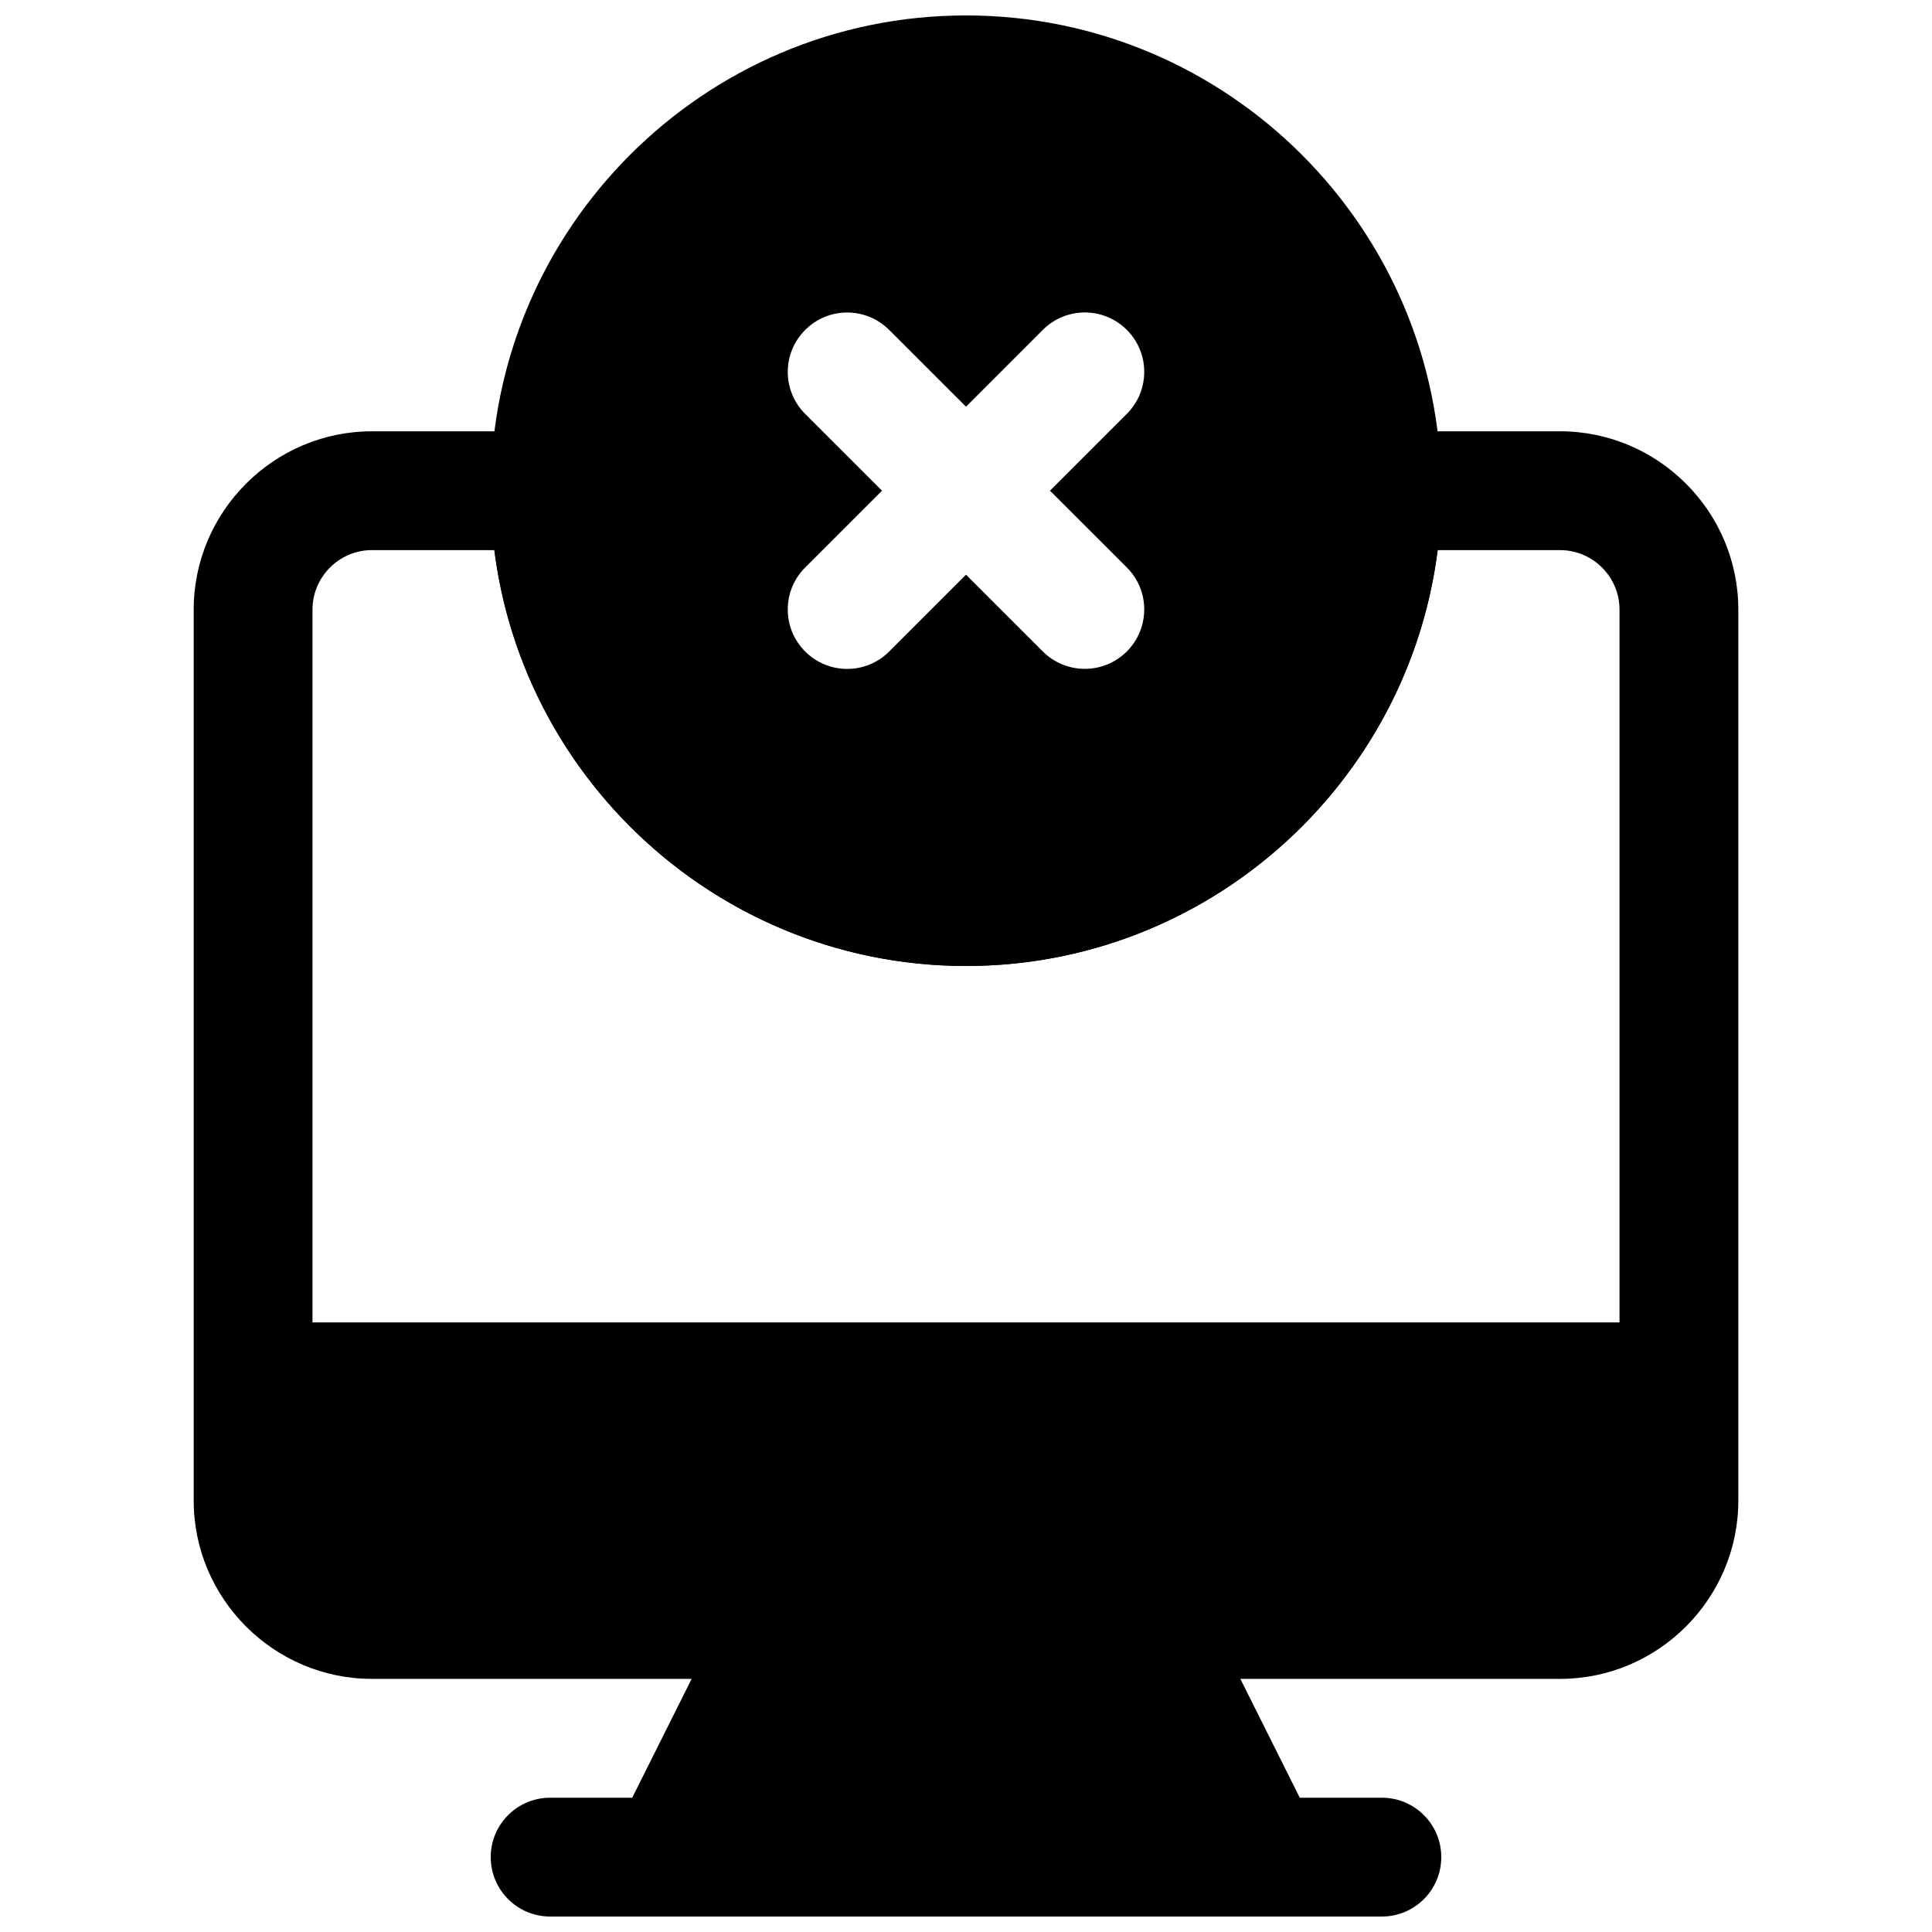
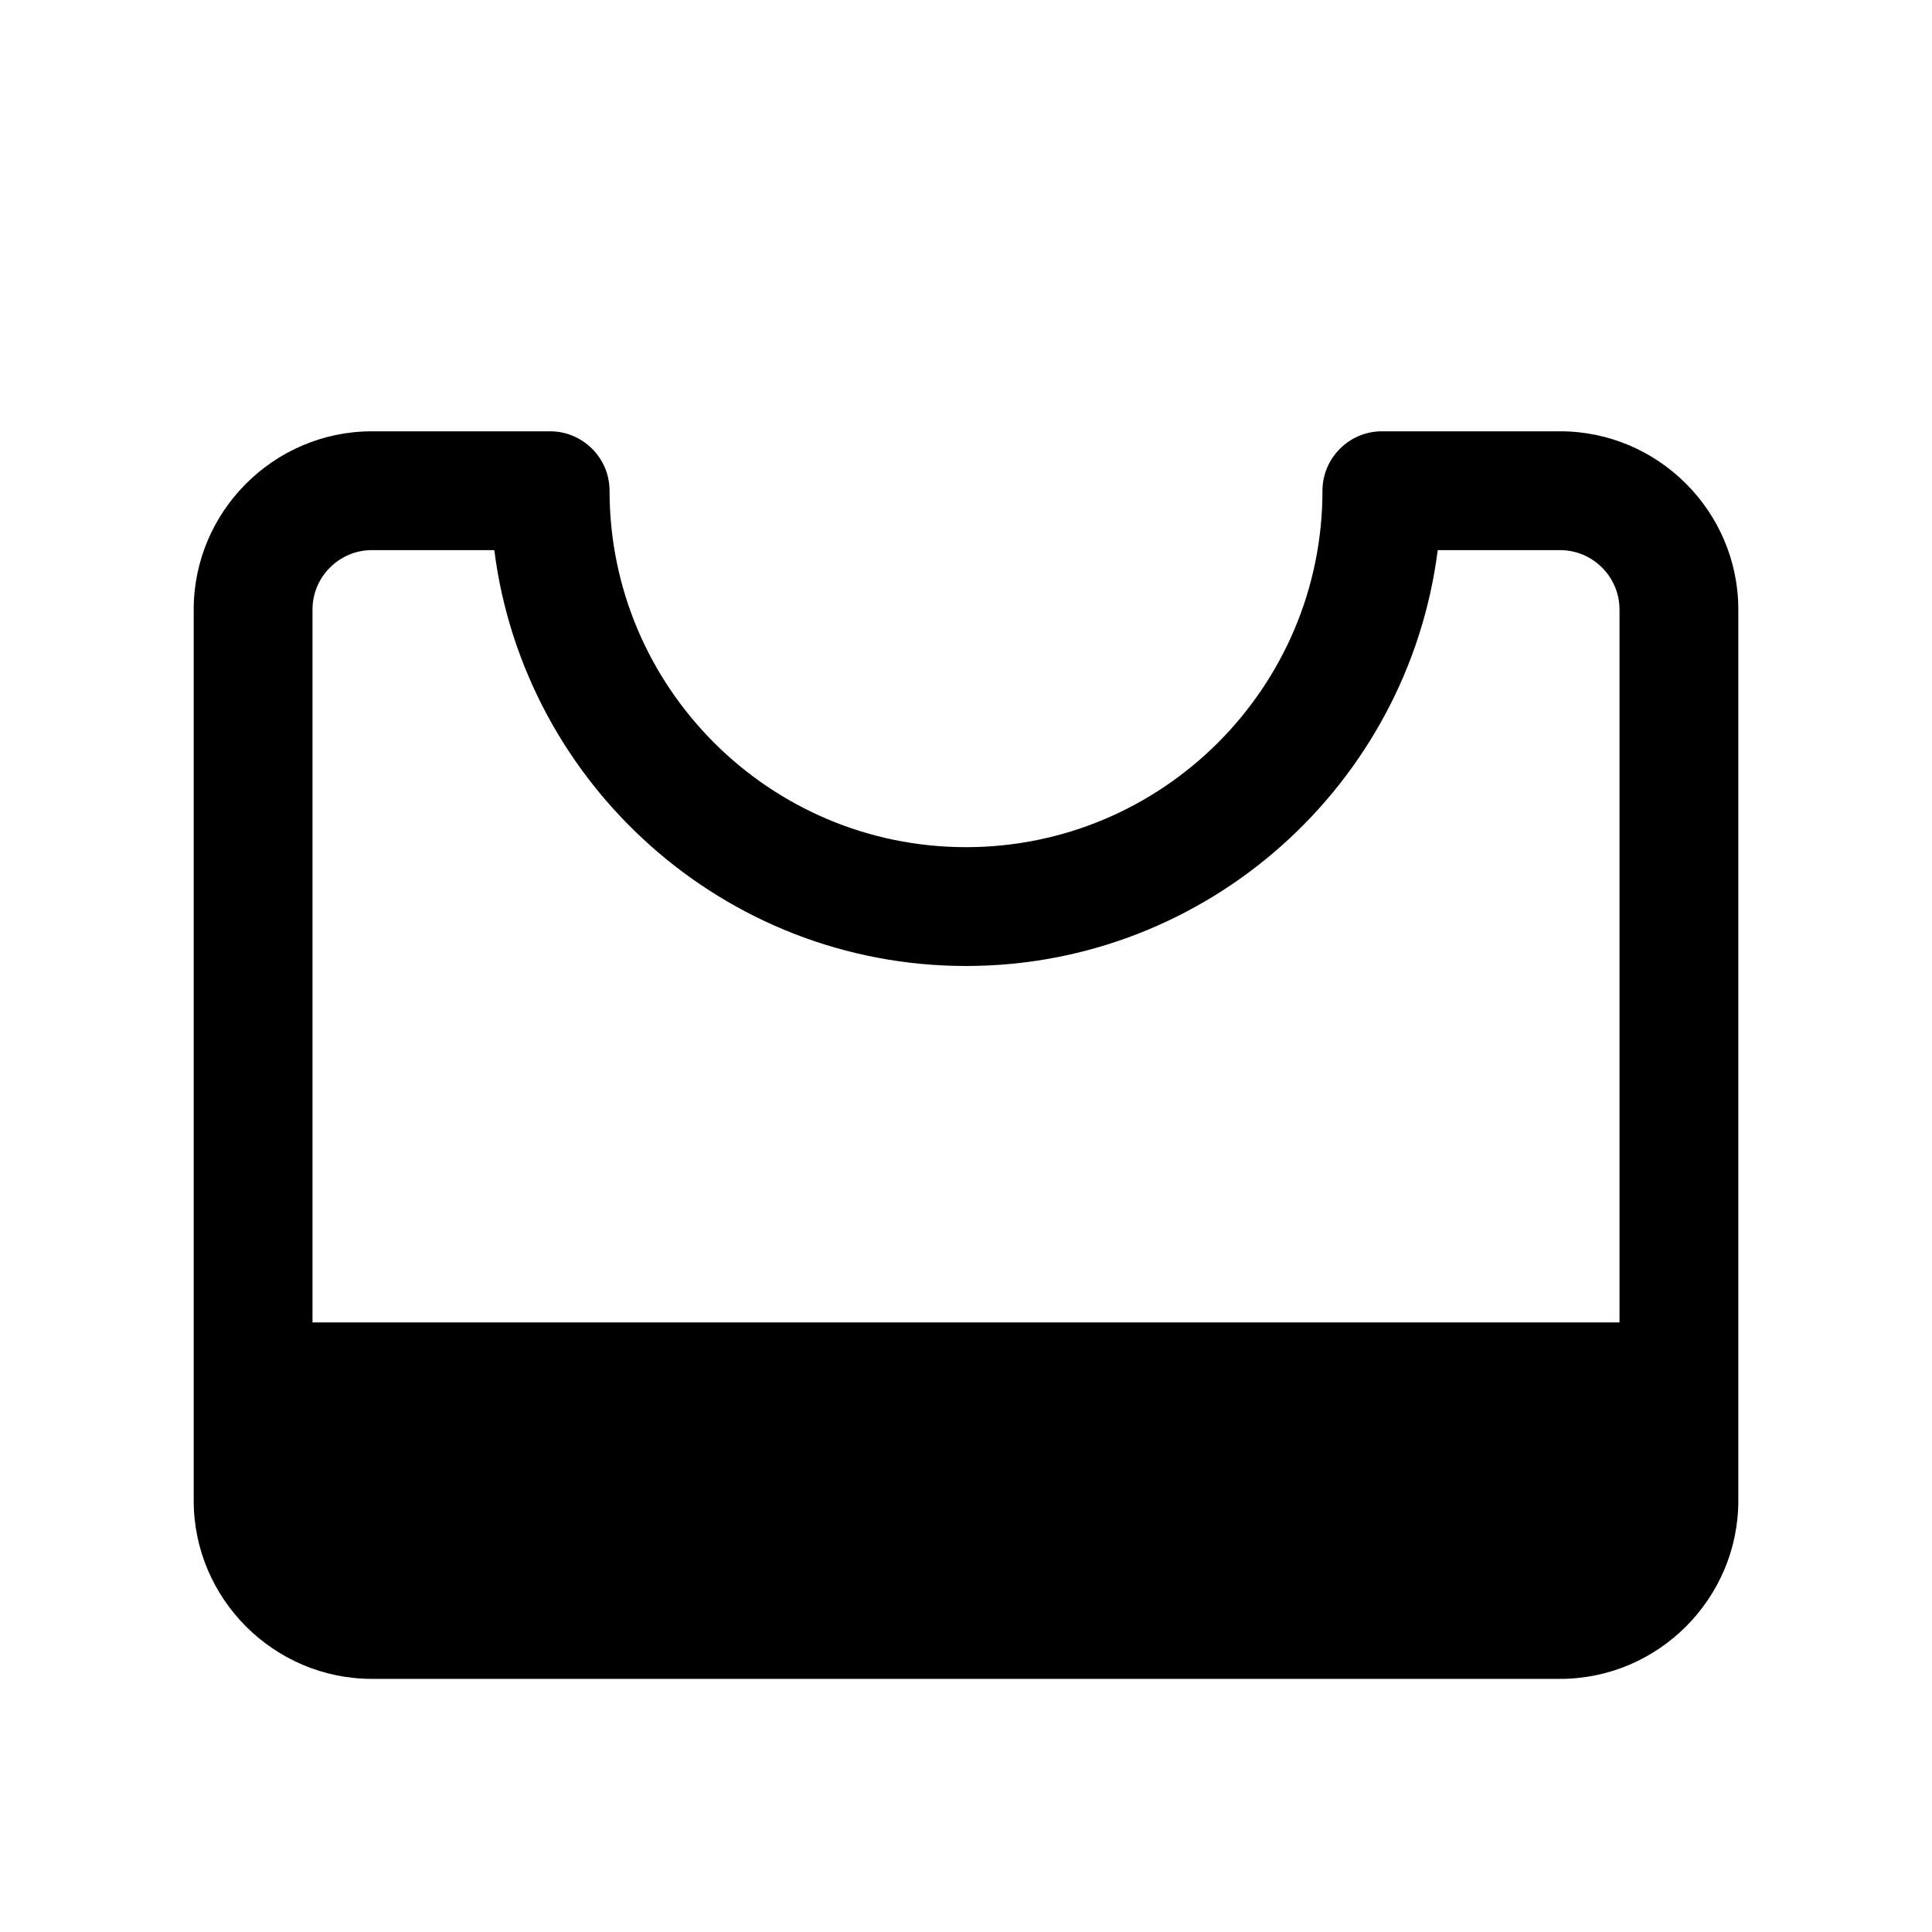
<svg xmlns="http://www.w3.org/2000/svg" width="800px" height="800px" version="1.1" viewBox="144 144 512 512">
  <defs>
    <clipPath id="c">
-       <path d="m274 148.09h252v251.91h-252z" />
-     </clipPath>
+       </clipPath>
    <clipPath id="b">
-       <path d="m305 557h190v94.902h-190z" />
-     </clipPath>
+       </clipPath>
    <clipPath id="a">
-       <path d="m274 620h252v31.902h-252z" />
-     </clipPath>
+       </clipPath>
  </defs>
  <g clip-path="url(#c)">
-     <path d="m400 148.09c-69.445 0-125.95 56.504-125.95 125.95 0 69.445 56.504 125.95 125.95 125.95 69.445 0 125.95-56.504 125.95-125.95-0.004-69.449-56.508-125.95-125.95-125.95zm42.617 146.29c6.156 6.156 6.156 16.105 0 22.262-3.07 3.07-7.102 4.613-11.133 4.613s-8.062-1.543-11.133-4.613l-20.352-20.34-20.355 20.355c-3.07 3.07-7.102 4.613-11.133 4.613s-8.062-1.543-11.133-4.613c-6.156-6.156-6.156-16.105 0-22.262l20.359-20.355-20.355-20.34c-6.156-6.156-6.156-16.105 0-22.262s16.105-6.156 22.262 0l20.355 20.34 20.355-20.355c6.156-6.156 16.105-6.156 22.262 0s6.156 16.105 0 22.262l-20.355 20.355z" />
-   </g>
+     </g>
  <g clip-path="url(#b)">
    <path d="m492.81 629.12-31.488-62.977c-2.676-5.336-8.121-8.707-14.09-8.707h-94.465c-5.969 0-11.414 3.371-14.09 8.707l-31.488 62.977c-2.441 4.879-2.172 10.676 0.691 15.32 2.867 4.644 7.938 7.461 13.398 7.461h157.44c5.465 0 10.516-2.832 13.398-7.477 2.883-4.644 3.117-10.438 0.691-15.305z" />
  </g>
  <g clip-path="url(#a)">
-     <path d="m510.21 651.9h-220.42c-8.691 0-15.742-7.039-15.742-15.742 0-8.707 7.055-15.742 15.742-15.742h220.42c8.691 0 15.742 7.039 15.742 15.742 0 8.707-7.051 15.742-15.742 15.742z" />
-   </g>
+     </g>
  <path d="m557.44 258.3h-47.23c-8.66 0-15.742 7.086-15.742 15.742 0 52.113-42.352 94.465-94.465 94.465s-94.465-42.352-94.465-94.465c0-8.66-7.086-15.742-15.742-15.742h-47.234c-25.977 0-47.23 21.254-47.23 47.23v236.16c0 25.977 21.254 47.23 47.23 47.23h314.88c25.977 0 47.23-21.254 47.23-47.23v-236.16c0-25.98-21.254-47.234-47.234-47.234zm-314.88 31.488h32.434c7.871 62.031 60.93 110.21 125.01 110.21s117.14-48.176 125.01-110.21h32.43c8.66 0 15.742 7.086 15.742 15.742v188.93h-346.37v-188.93c0-8.66 7.086-15.746 15.746-15.746z" />
</svg>